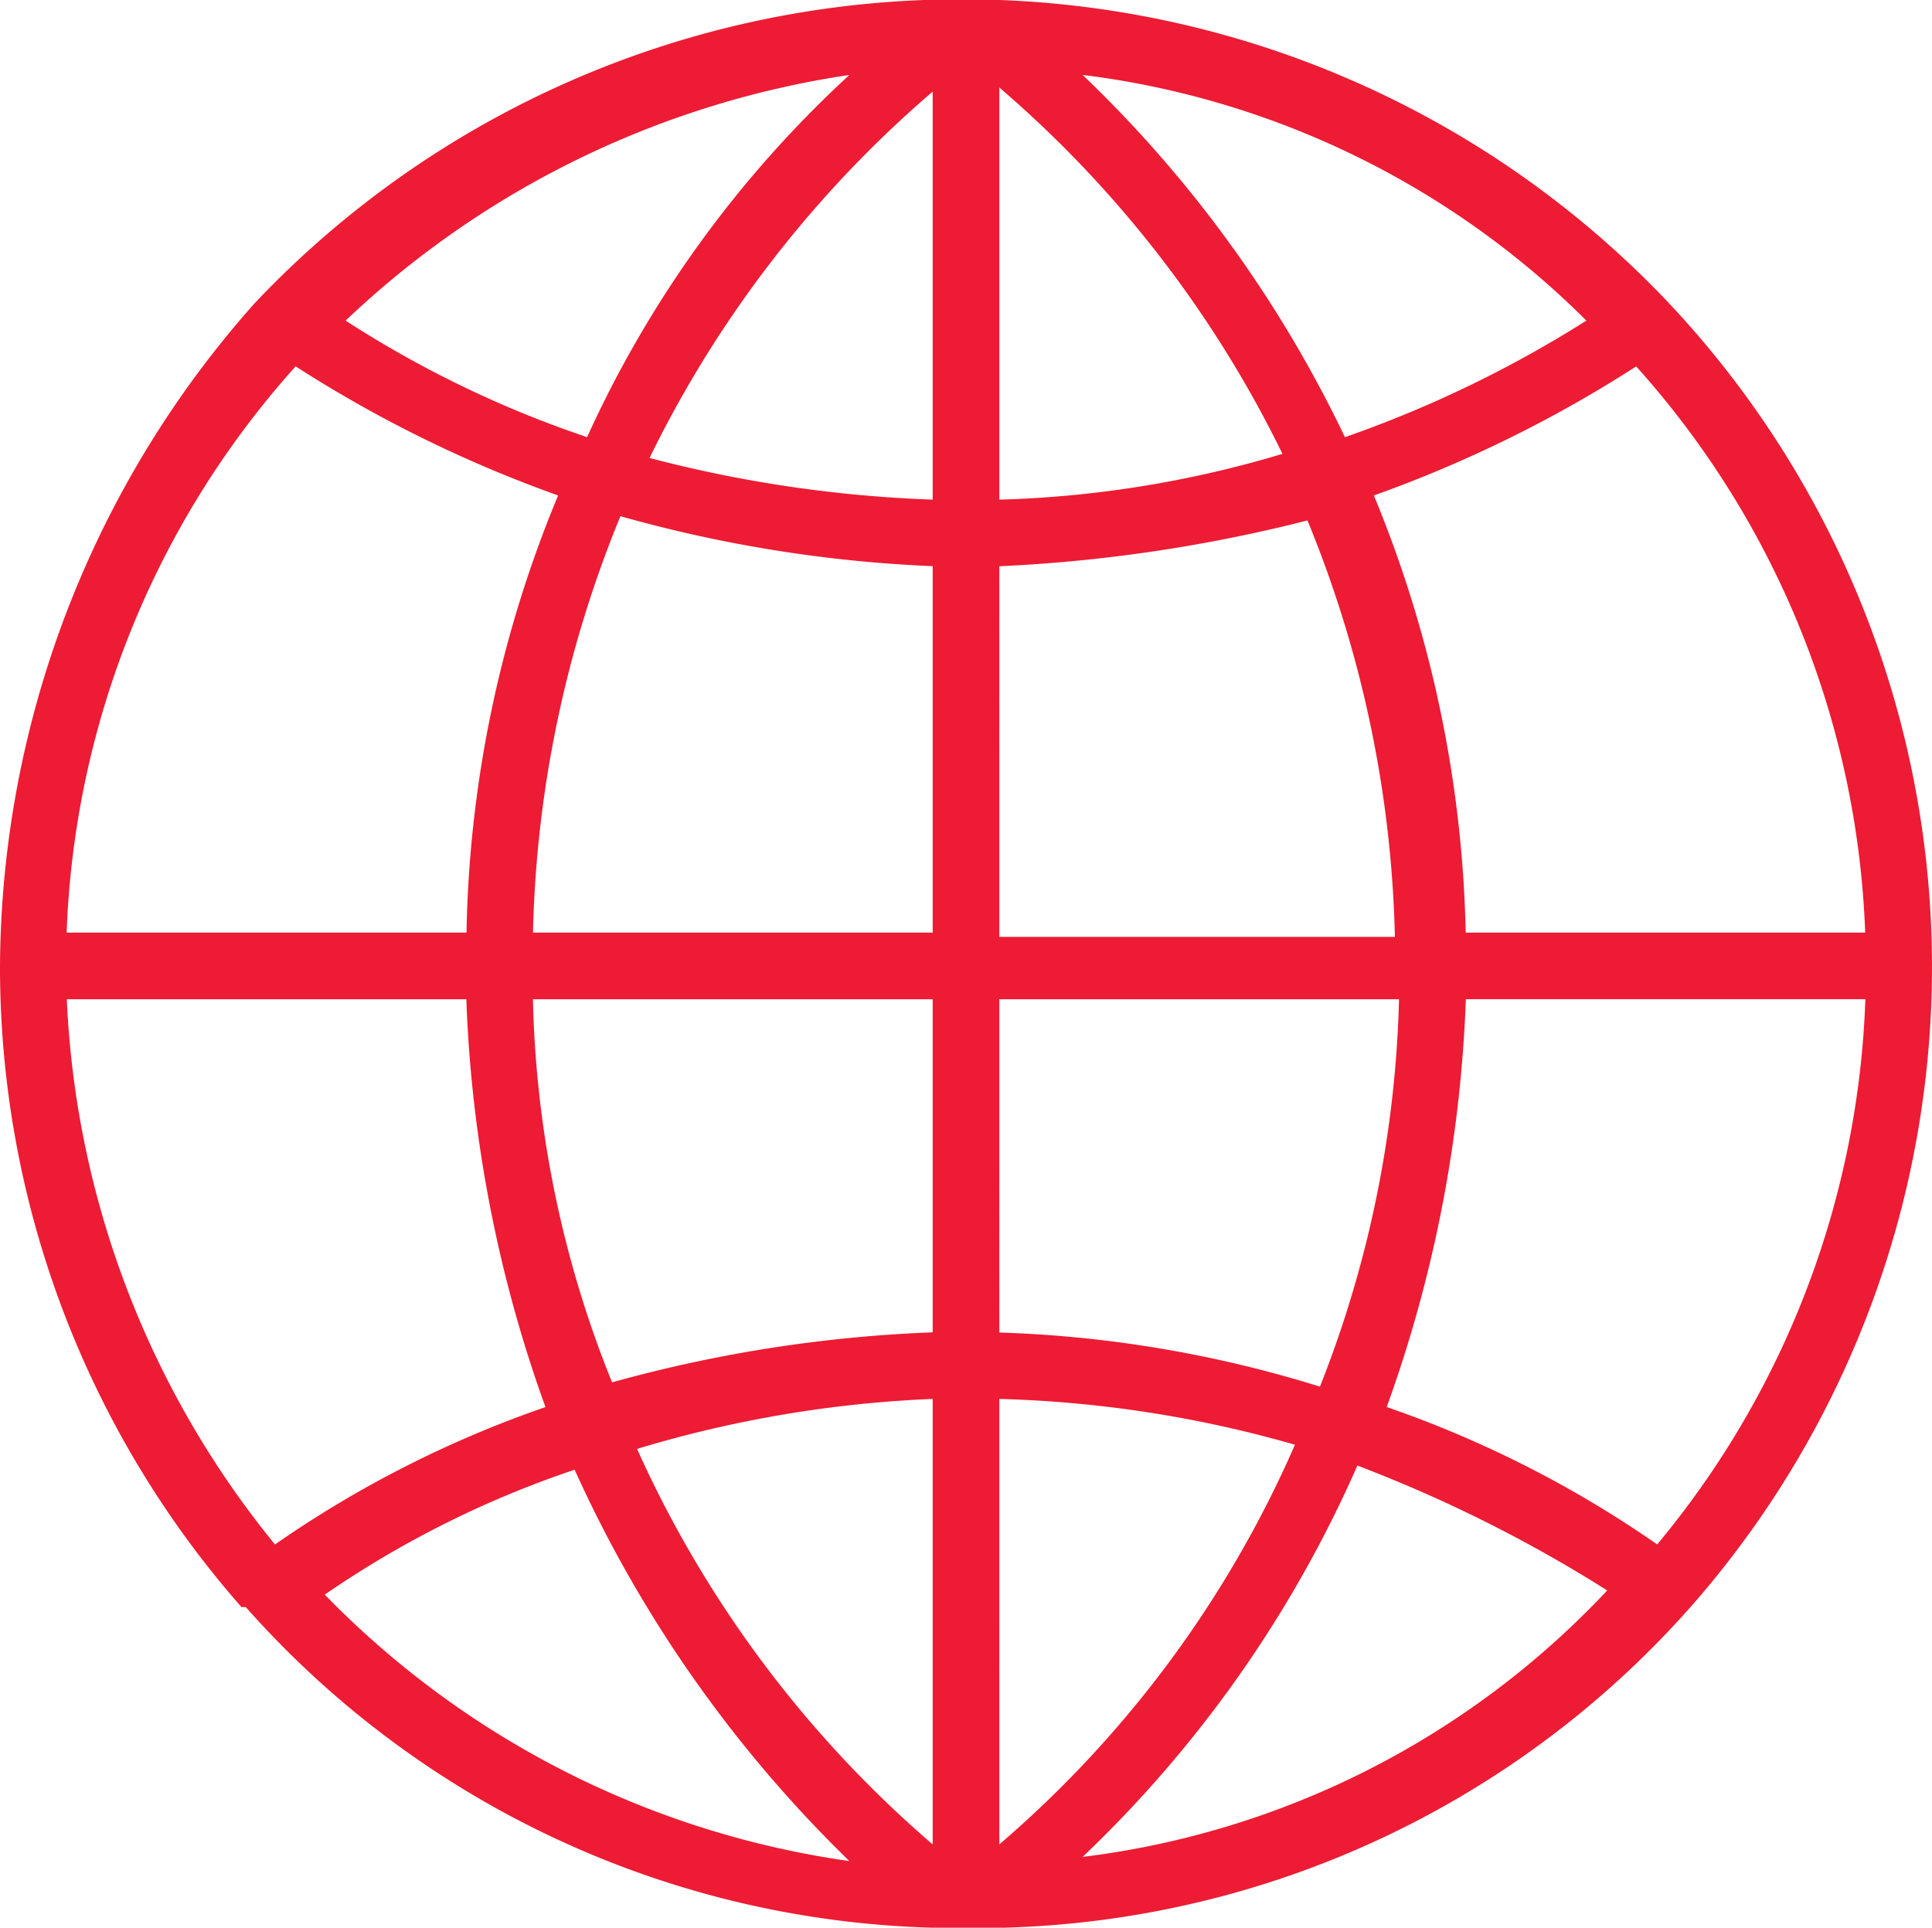
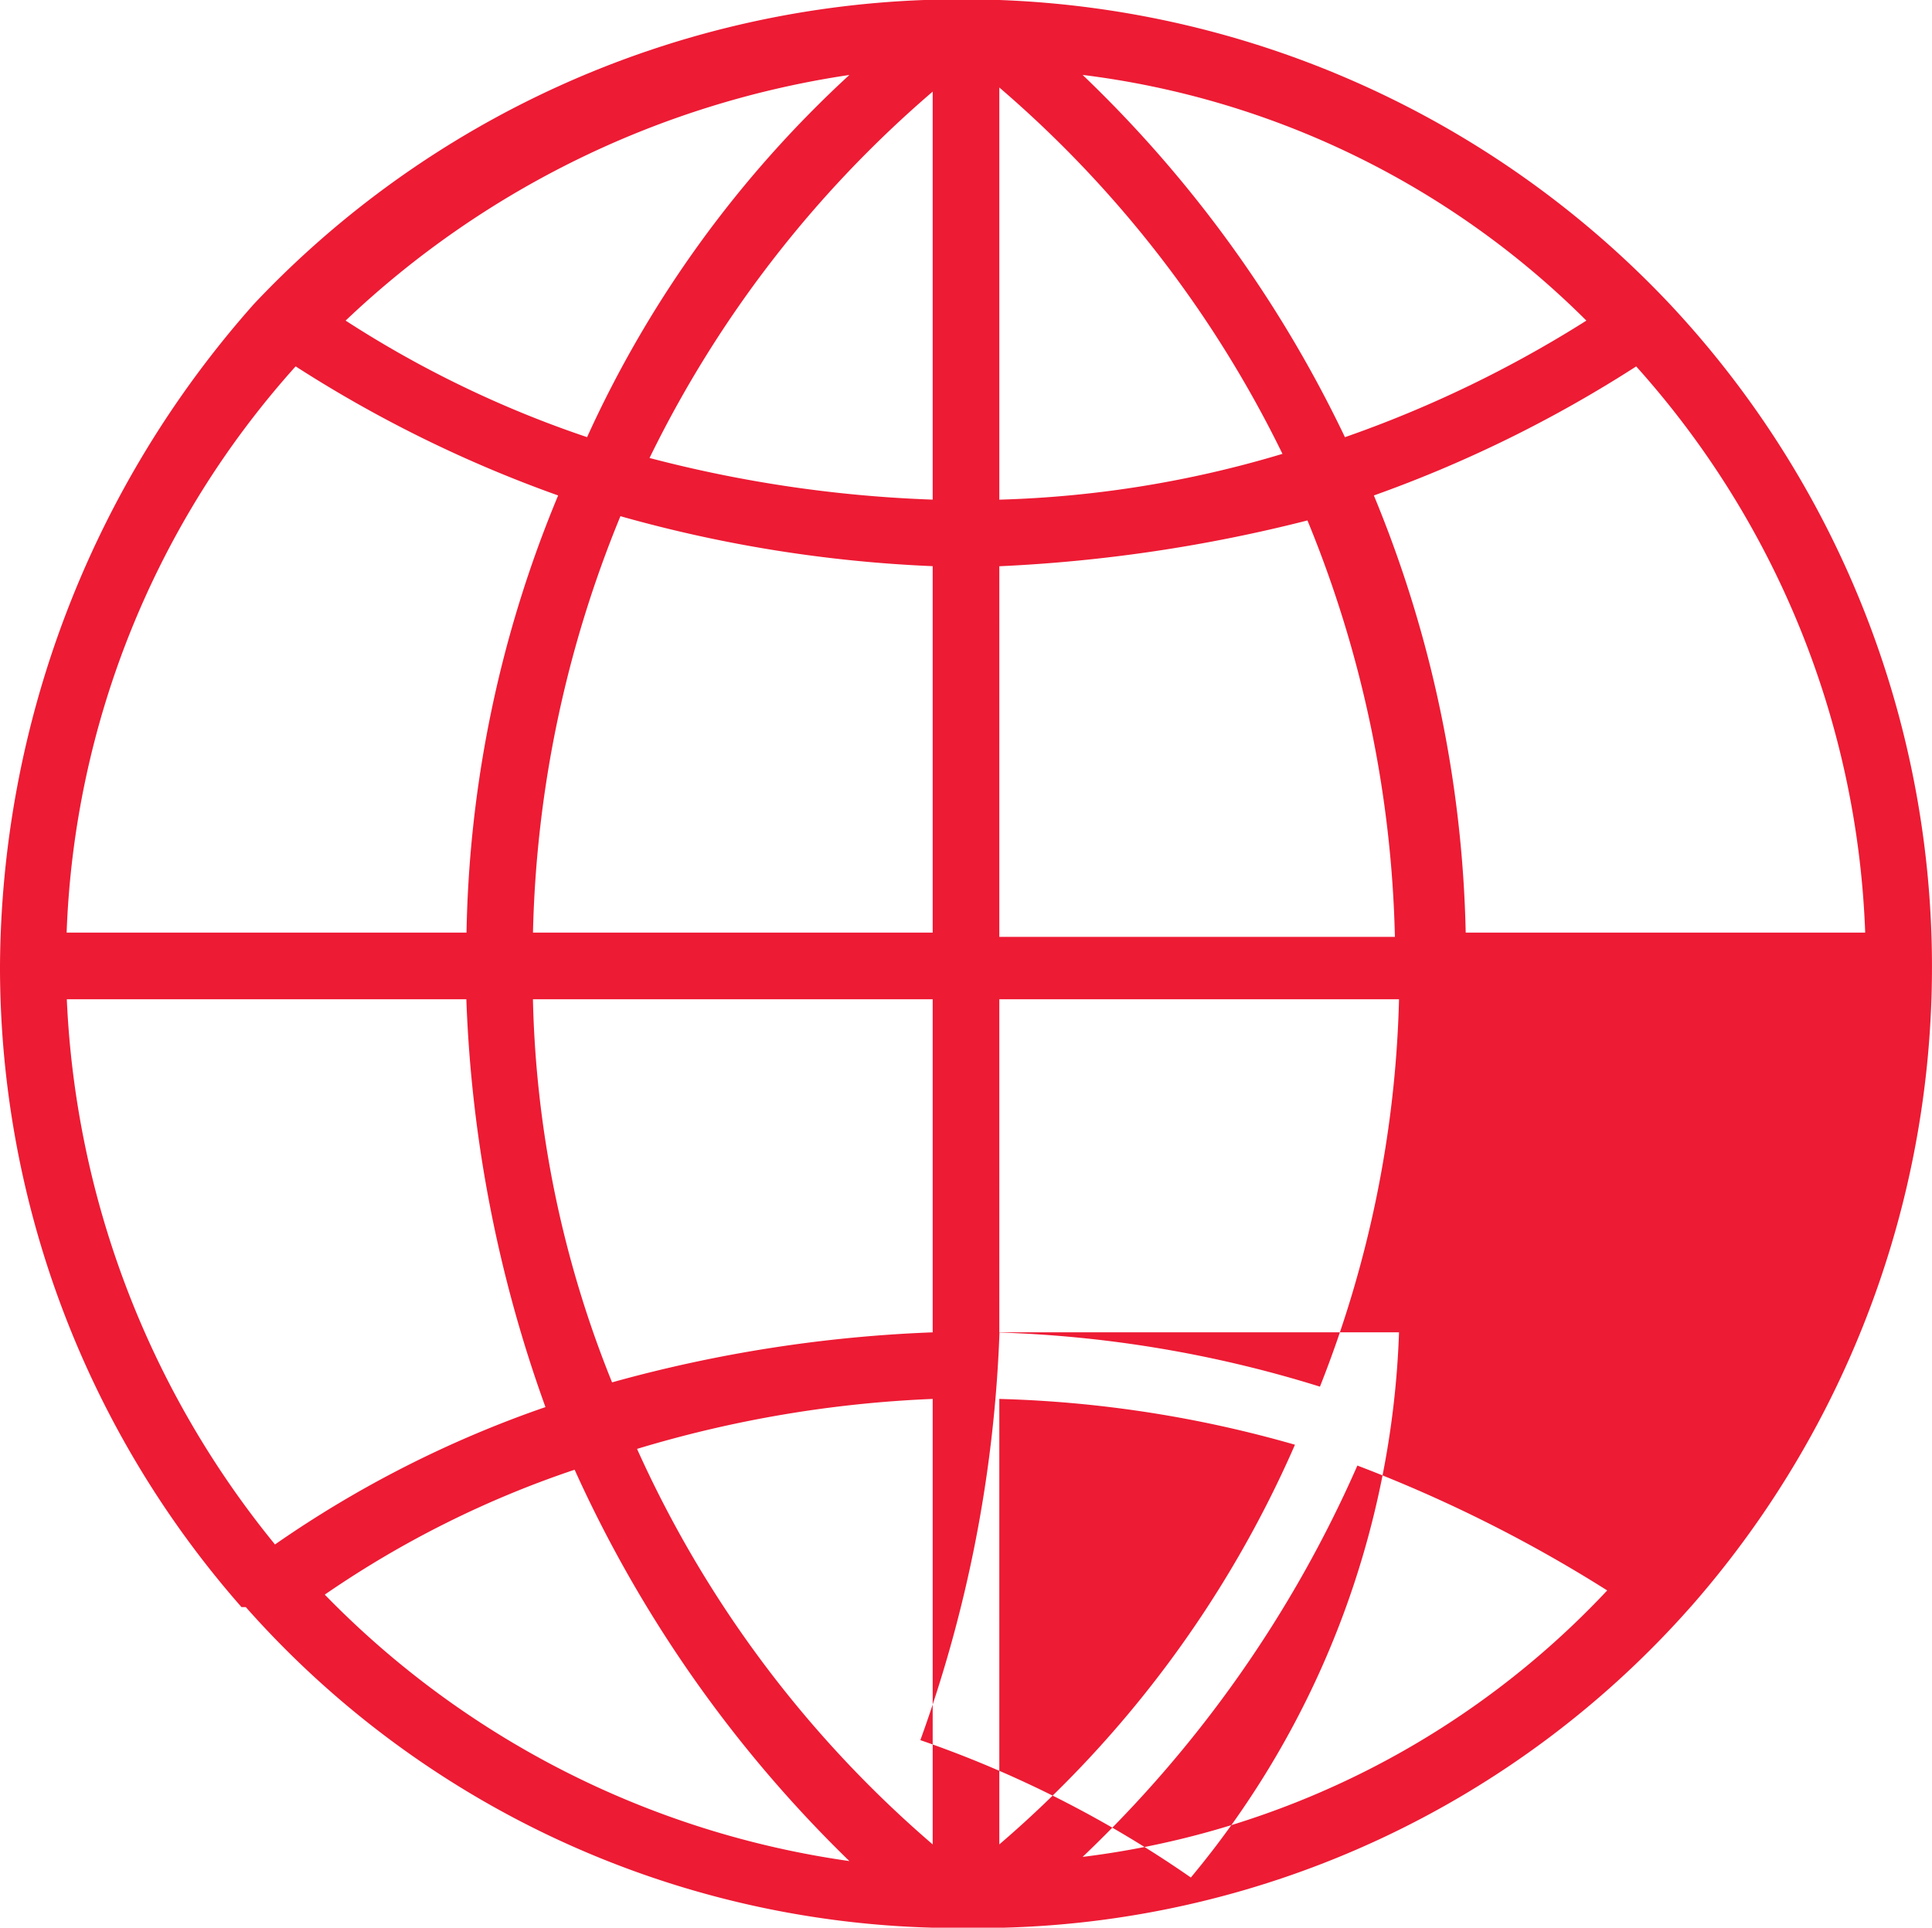
<svg xmlns="http://www.w3.org/2000/svg" id="Group_84" data-name="Group 84" viewBox="0 0 45 44.903">
  <defs>
    <style>
      .cls-1 {
        fill: #ed1b34;
      }
    </style>
  </defs>
-   <path id="Path_47" data-name="Path 47" class="cls-1" d="M39.375,37.435A22.576,22.576,0,0,0,38.89,7.08h0A22.6,22.6,0,0,0,23.276,0H21.53A22.6,22.6,0,0,0,5.916,7.08h0A23.417,23.417,0,0,0,0,22.5,22.588,22.588,0,0,0,5.625,37.435h.1a22.159,22.159,0,0,0,16,7.468h1.649a22.139,22.139,0,0,0,16-7.468ZM1.552,23.276h9.31a31.2,31.2,0,0,0,1.843,9.5,25.731,25.731,0,0,0-6.3,3.2,21.577,21.577,0,0,1-4.849-12.7ZM6.886,8.534A29.78,29.78,0,0,0,13,11.541a27.715,27.715,0,0,0-2.134,10.183H1.552A20.869,20.869,0,0,1,6.886,8.534Zm36.563,13.19h-9.31A28.135,28.135,0,0,0,32,11.541a29.78,29.78,0,0,0,6.11-3.006,20.869,20.869,0,0,1,5.334,13.19ZM21.724,11.638a30.082,30.082,0,0,1-6.595-.97,26.615,26.615,0,0,1,6.595-8.534Zm0,1.552v8.534h-9.31a27.086,27.086,0,0,1,2.037-9.7,31.583,31.583,0,0,0,7.274,1.164Zm1.552,0a35.621,35.621,0,0,0,7.177-1.067,27.086,27.086,0,0,1,2.037,9.7H23.276Zm0-1.552v-9.6a26.615,26.615,0,0,1,6.595,8.534,25.329,25.329,0,0,1-6.595,1.067Zm8.05-1.455a28.9,28.9,0,0,0-6.11-8.438A20.107,20.107,0,0,1,36.95,7.468a27.416,27.416,0,0,1-5.625,2.716Zm-17.651,0A25.058,25.058,0,0,1,8.05,7.468,21.645,21.645,0,0,1,19.784,1.746a26.144,26.144,0,0,0-6.11,8.438ZM12.414,23.276h9.31v7.759A32.388,32.388,0,0,0,14.256,32.2a25.277,25.277,0,0,1-1.843-8.922Zm9.31,9.31V42.963a26.442,26.442,0,0,1-6.886-9.213,27.667,27.667,0,0,1,6.886-1.164Zm1.552,10.377V32.586a27.547,27.547,0,0,1,6.886,1.067,25.923,25.923,0,0,1-6.886,9.31Zm0-11.929V23.276h9.31A26.261,26.261,0,0,1,30.744,32.3a28.017,28.017,0,0,0-7.468-1.261Zm10.862-7.759h9.31a20.964,20.964,0,0,1-4.849,12.7,25.731,25.731,0,0,0-6.3-3.2,31.2,31.2,0,0,0,1.843-9.5ZM7.565,37.144a23.347,23.347,0,0,1,5.819-2.909,29.841,29.841,0,0,0,6.4,9.116,21.183,21.183,0,0,1-12.22-6.207Zm17.651,6.11a28.266,28.266,0,0,0,6.4-9.116,32.611,32.611,0,0,1,5.819,2.909,20.106,20.106,0,0,1-12.22,6.207Zm0,0" />
+   <path id="Path_47" data-name="Path 47" class="cls-1" d="M39.375,37.435A22.576,22.576,0,0,0,38.89,7.08h0A22.6,22.6,0,0,0,23.276,0H21.53A22.6,22.6,0,0,0,5.916,7.08h0A23.417,23.417,0,0,0,0,22.5,22.588,22.588,0,0,0,5.625,37.435h.1a22.159,22.159,0,0,0,16,7.468h1.649a22.139,22.139,0,0,0,16-7.468ZM1.552,23.276h9.31a31.2,31.2,0,0,0,1.843,9.5,25.731,25.731,0,0,0-6.3,3.2,21.577,21.577,0,0,1-4.849-12.7ZM6.886,8.534A29.78,29.78,0,0,0,13,11.541a27.715,27.715,0,0,0-2.134,10.183H1.552A20.869,20.869,0,0,1,6.886,8.534Zm36.563,13.19h-9.31A28.135,28.135,0,0,0,32,11.541a29.78,29.78,0,0,0,6.11-3.006,20.869,20.869,0,0,1,5.334,13.19ZM21.724,11.638a30.082,30.082,0,0,1-6.595-.97,26.615,26.615,0,0,1,6.595-8.534Zm0,1.552v8.534h-9.31a27.086,27.086,0,0,1,2.037-9.7,31.583,31.583,0,0,0,7.274,1.164Zm1.552,0a35.621,35.621,0,0,0,7.177-1.067,27.086,27.086,0,0,1,2.037,9.7H23.276Zm0-1.552v-9.6a26.615,26.615,0,0,1,6.595,8.534,25.329,25.329,0,0,1-6.595,1.067Zm8.05-1.455a28.9,28.9,0,0,0-6.11-8.438A20.107,20.107,0,0,1,36.95,7.468a27.416,27.416,0,0,1-5.625,2.716Zm-17.651,0A25.058,25.058,0,0,1,8.05,7.468,21.645,21.645,0,0,1,19.784,1.746a26.144,26.144,0,0,0-6.11,8.438ZM12.414,23.276h9.31v7.759A32.388,32.388,0,0,0,14.256,32.2a25.277,25.277,0,0,1-1.843-8.922Zm9.31,9.31V42.963a26.442,26.442,0,0,1-6.886-9.213,27.667,27.667,0,0,1,6.886-1.164Zm1.552,10.377V32.586a27.547,27.547,0,0,1,6.886,1.067,25.923,25.923,0,0,1-6.886,9.31Zm0-11.929V23.276h9.31A26.261,26.261,0,0,1,30.744,32.3a28.017,28.017,0,0,0-7.468-1.261Zh9.31a20.964,20.964,0,0,1-4.849,12.7,25.731,25.731,0,0,0-6.3-3.2,31.2,31.2,0,0,0,1.843-9.5ZM7.565,37.144a23.347,23.347,0,0,1,5.819-2.909,29.841,29.841,0,0,0,6.4,9.116,21.183,21.183,0,0,1-12.22-6.207Zm17.651,6.11a28.266,28.266,0,0,0,6.4-9.116,32.611,32.611,0,0,1,5.819,2.909,20.106,20.106,0,0,1-12.22,6.207Zm0,0" />
</svg>